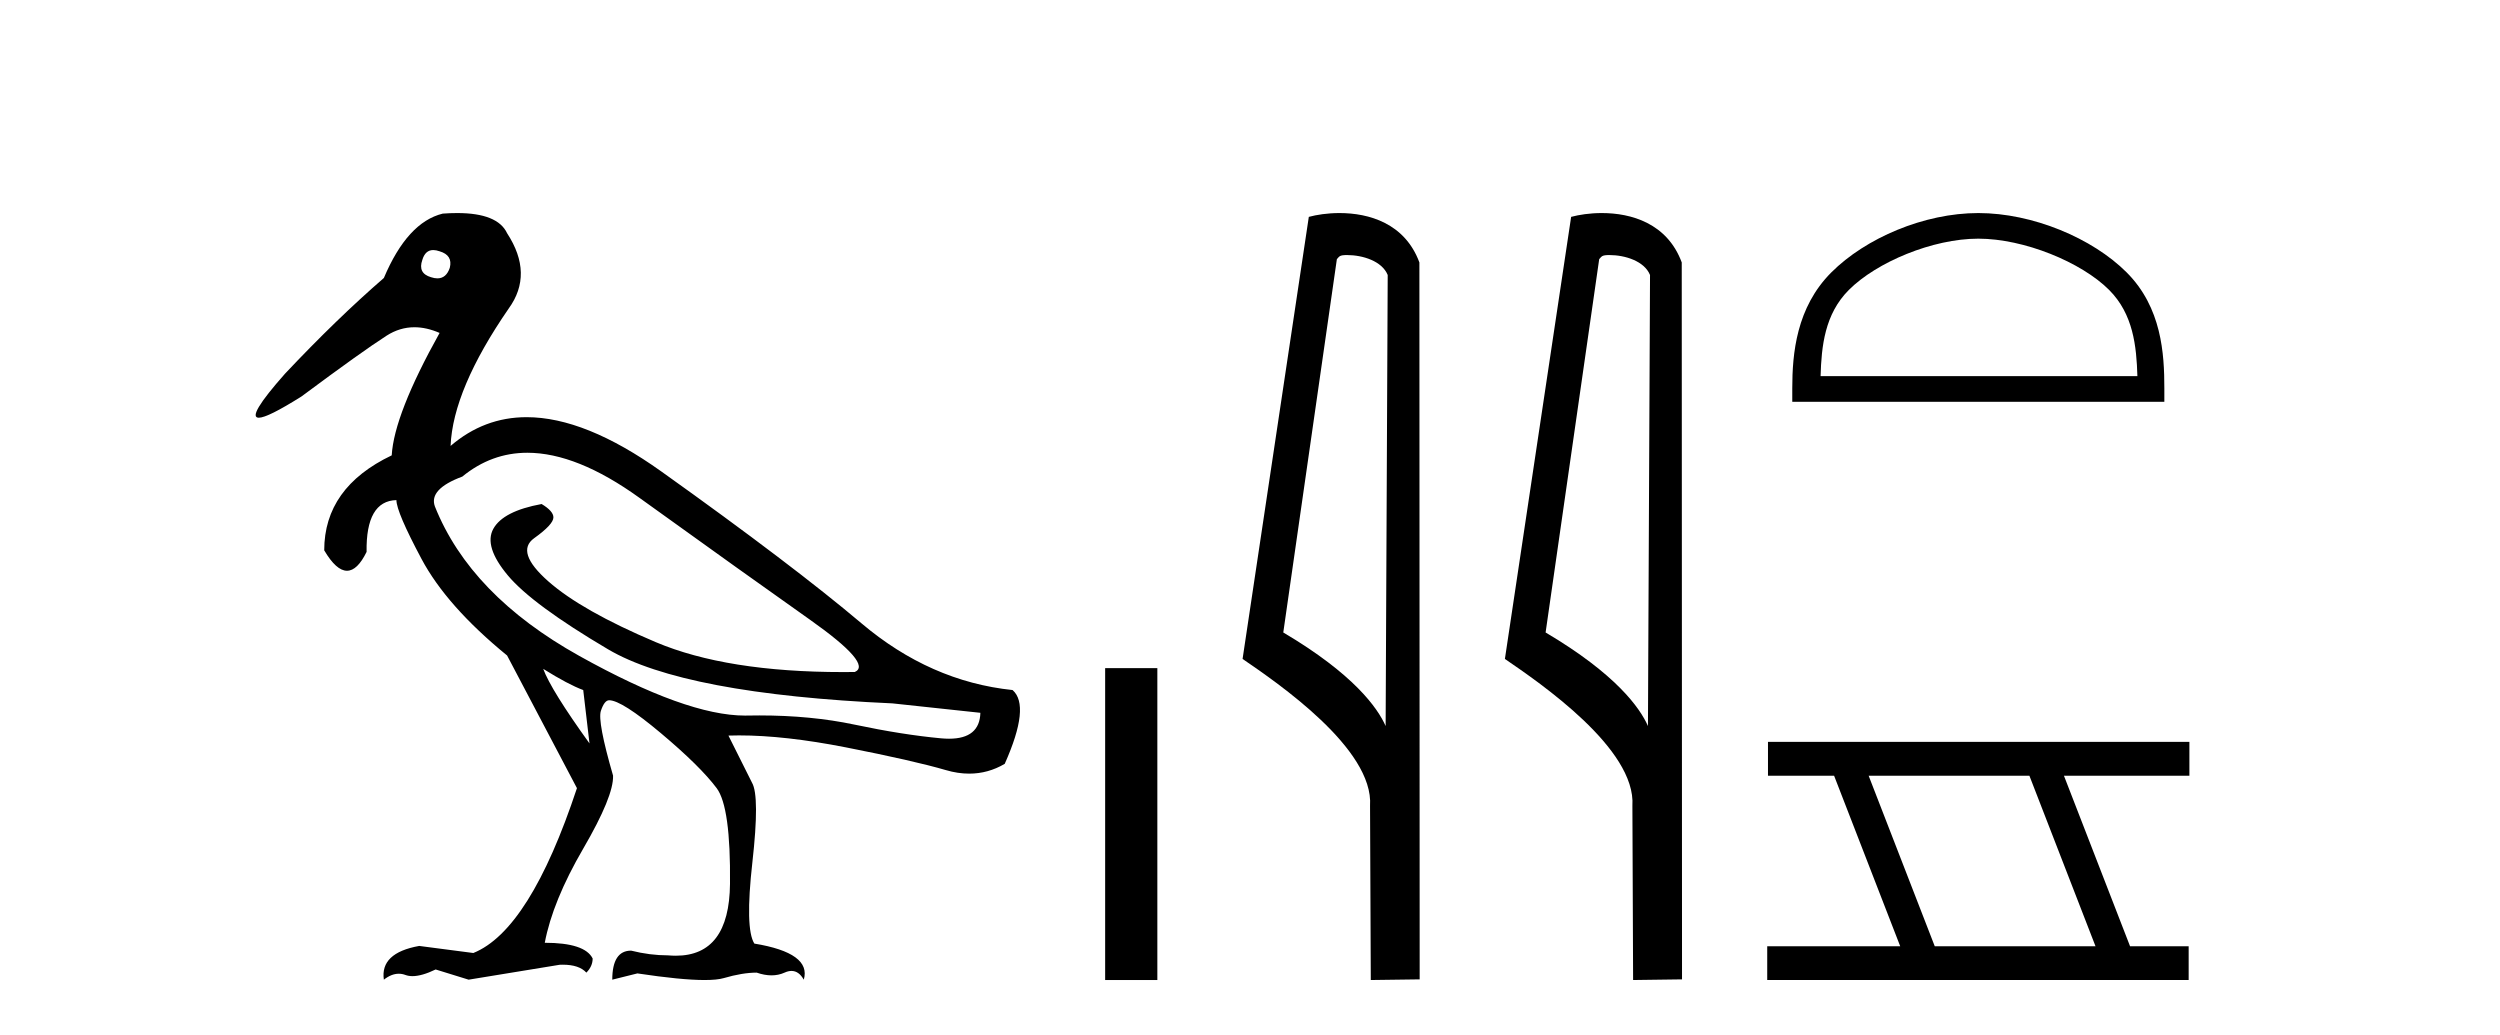
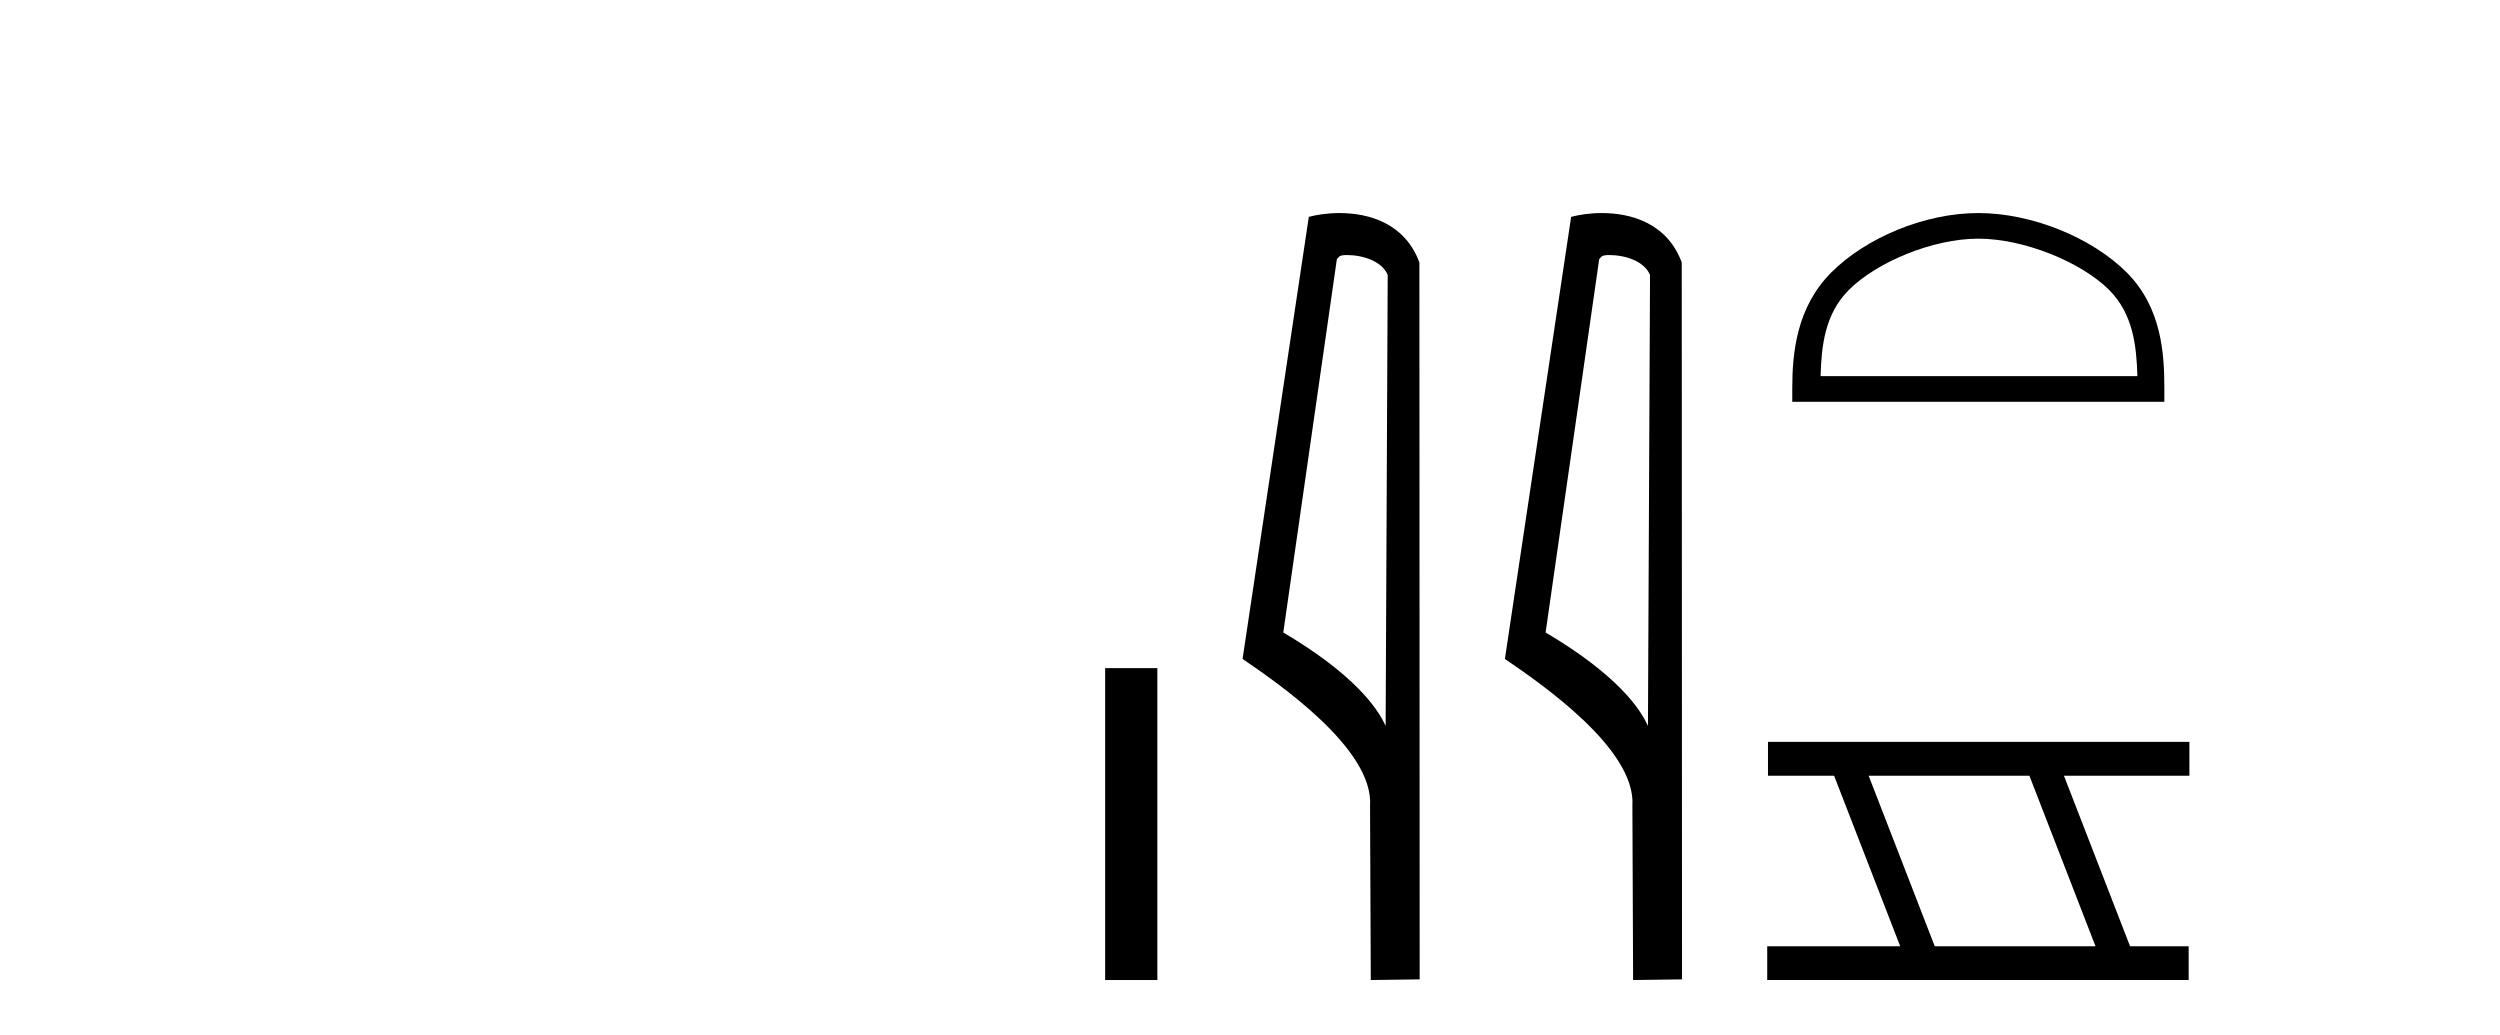
<svg xmlns="http://www.w3.org/2000/svg" width="99.0" height="41.0">
-   <path d="M 17.157 9.902 C 17.232 9.902 17.316 9.919 17.408 9.951 C 17.76 10.055 17.895 10.272 17.812 10.604 C 17.719 10.883 17.555 11.023 17.322 11.023 C 17.245 11.023 17.159 11.008 17.066 10.977 C 16.714 10.873 16.6 10.645 16.724 10.293 C 16.801 10.032 16.945 9.902 17.157 9.902 ZM 20.885 17.929 C 22.191 17.929 23.669 18.523 25.318 19.711 C 28.167 21.762 30.421 23.373 32.079 24.544 C 33.736 25.715 34.327 26.404 33.85 26.611 C 33.693 26.613 33.538 26.614 33.384 26.614 C 30.307 26.614 27.836 26.219 25.971 25.43 C 24.013 24.601 22.593 23.798 21.713 23.021 C 20.832 22.244 20.646 21.674 21.153 21.312 C 21.661 20.949 21.915 20.674 21.915 20.488 C 21.915 20.322 21.759 20.146 21.448 19.959 C 20.433 20.146 19.796 20.472 19.537 20.939 C 19.278 21.405 19.47 22.021 20.112 22.788 C 20.754 23.555 22.075 24.529 24.075 25.71 C 26.075 26.891 29.83 27.606 35.342 27.854 L 38.823 28.227 C 38.805 28.911 38.391 29.253 37.582 29.253 C 37.484 29.253 37.379 29.248 37.269 29.238 C 36.254 29.144 35.109 28.963 33.835 28.694 C 32.692 28.452 31.437 28.331 30.07 28.331 C 29.912 28.331 29.753 28.333 29.592 28.336 C 29.563 28.337 29.533 28.337 29.503 28.337 C 27.953 28.337 25.766 27.549 22.94 25.974 C 20.06 24.368 18.154 22.394 17.221 20.053 C 17.056 19.597 17.418 19.203 18.309 18.872 C 19.077 18.243 19.936 17.929 20.885 17.929 ZM 21.511 26.487 C 22.174 26.901 22.702 27.181 23.096 27.326 L 23.344 29.44 C 22.329 28.031 21.718 27.046 21.511 26.487 ZM 18.102 8.437 C 17.923 8.437 17.733 8.444 17.532 8.459 C 16.6 8.687 15.823 9.537 15.201 11.008 C 13.958 12.085 12.652 13.349 11.285 14.8 C 10.257 15.961 9.912 16.542 10.249 16.542 C 10.483 16.542 11.045 16.262 11.937 15.701 C 13.554 14.499 14.678 13.696 15.31 13.292 C 15.657 13.07 16.024 12.959 16.412 12.959 C 16.73 12.959 17.062 13.034 17.408 13.184 C 16.206 15.339 15.574 16.955 15.512 18.032 C 13.73 18.882 12.839 20.136 12.839 21.793 C 13.156 22.332 13.457 22.602 13.741 22.602 C 14.015 22.602 14.273 22.353 14.517 21.855 C 14.496 20.509 14.89 19.825 15.698 19.804 C 15.698 20.115 16.03 20.892 16.693 22.135 C 17.356 23.379 18.485 24.653 20.081 25.958 L 22.847 31.211 C 21.604 34.962 20.236 37.138 18.744 37.739 L 16.6 37.459 C 15.564 37.645 15.097 38.091 15.201 38.795 C 15.4 38.639 15.597 38.56 15.792 38.56 C 15.88 38.56 15.968 38.576 16.056 38.609 C 16.138 38.639 16.231 38.655 16.333 38.655 C 16.58 38.655 16.887 38.567 17.252 38.391 L 18.558 38.795 L 22.163 38.205 C 22.205 38.203 22.245 38.202 22.285 38.202 C 22.718 38.202 23.03 38.307 23.22 38.516 C 23.386 38.35 23.469 38.163 23.469 37.956 C 23.262 37.542 22.63 37.334 21.573 37.334 C 21.78 36.236 22.288 34.993 23.096 33.605 C 23.904 32.216 24.298 31.253 24.277 30.714 C 23.863 29.284 23.702 28.429 23.795 28.15 C 23.888 27.87 23.997 27.73 24.122 27.73 C 24.453 27.73 25.137 28.165 26.173 29.035 C 27.209 29.906 27.945 30.631 28.38 31.211 C 28.753 31.709 28.929 32.973 28.908 35.003 C 28.889 36.899 28.175 37.846 26.765 37.846 C 26.665 37.846 26.56 37.841 26.453 37.832 C 25.976 37.832 25.489 37.77 24.992 37.645 C 24.495 37.645 24.246 38.029 24.246 38.795 L 25.241 38.547 C 26.399 38.722 27.286 38.809 27.901 38.809 C 28.233 38.809 28.486 38.784 28.66 38.733 C 29.157 38.588 29.592 38.516 29.965 38.516 C 30.172 38.588 30.368 38.624 30.552 38.624 C 30.736 38.624 30.908 38.588 31.068 38.516 C 31.166 38.471 31.258 38.449 31.343 38.449 C 31.538 38.449 31.7 38.565 31.83 38.795 C 32.037 38.091 31.384 37.614 29.872 37.366 C 29.623 36.972 29.597 35.9 29.794 34.149 C 29.991 32.398 29.986 31.346 29.779 30.994 L 28.846 29.129 C 28.983 29.124 29.124 29.122 29.266 29.122 C 30.48 29.122 31.889 29.28 33.493 29.595 C 35.285 29.947 36.606 30.248 37.456 30.496 C 37.774 30.59 38.083 30.636 38.381 30.636 C 38.878 30.636 39.347 30.507 39.787 30.248 C 40.471 28.714 40.574 27.74 40.098 27.326 C 37.922 27.098 35.928 26.217 34.115 24.684 C 32.301 23.151 29.659 21.146 26.189 18.67 C 24.18 17.237 22.402 16.52 20.855 16.52 C 19.729 16.52 18.725 16.9 17.843 17.659 C 17.905 16.167 18.672 14.354 20.143 12.22 C 20.806 11.308 20.785 10.314 20.081 9.236 C 19.832 8.703 19.172 8.437 18.102 8.437 Z" style="fill:#000000;stroke:none" />
  <path d="M 43.764 26.458 L 43.764 38.809 L 45.831 38.809 L 45.831 26.458 Z" style="fill:#000000;stroke:none" />
  <path d="M 53.341 10.1 C 53.965 10.1 54.73 10.34 54.953 10.89 L 54.871 28.751 L 54.871 28.751 C 54.554 28.034 53.613 26.699 50.818 25.046 L 52.94 10.263 C 53.039 10.157 53.037 10.1 53.341 10.1 ZM 54.871 28.751 L 54.871 28.751 C 54.871 28.751 54.871 28.751 54.871 28.751 L 54.871 28.751 L 54.871 28.751 ZM 53.044 8.437 C 52.566 8.437 52.134 8.505 51.829 8.588 L 49.206 26.094 C 50.593 27.044 54.406 29.648 54.254 31.91 L 54.283 38.809 L 56.219 38.783 L 56.208 10.393 C 55.633 8.837 54.202 8.437 53.044 8.437 Z" style="fill:#000000;stroke:none" />
  <path d="M 63.729 10.1 C 64.354 10.1 65.118 10.34 65.341 10.89 L 65.259 28.751 L 65.259 28.751 C 64.942 28.034 64.001 26.699 61.206 25.046 L 63.328 10.263 C 63.428 10.157 63.425 10.1 63.729 10.1 ZM 65.259 28.751 L 65.259 28.751 C 65.259 28.751 65.259 28.751 65.259 28.751 L 65.259 28.751 L 65.259 28.751 ZM 63.432 8.437 C 62.954 8.437 62.522 8.505 62.217 8.588 L 59.594 26.094 C 60.982 27.044 64.795 29.648 64.643 31.91 L 64.671 38.809 L 66.608 38.783 L 66.597 10.393 C 66.021 8.837 64.59 8.437 63.432 8.437 Z" style="fill:#000000;stroke:none" />
  <path d="M 78.341 9.451 C 80.154 9.451 82.422 10.382 83.52 11.48 C 84.48 12.44 84.605 13.713 84.641 14.896 L 72.095 14.896 C 72.13 13.713 72.256 12.44 73.216 11.48 C 74.314 10.382 76.529 9.451 78.341 9.451 ZM 78.341 8.437 C 76.191 8.437 73.878 9.43 72.522 10.786 C 71.132 12.176 70.974 14.007 70.974 15.377 L 70.974 15.911 L 85.708 15.911 L 85.708 15.377 C 85.708 14.007 85.604 12.176 84.214 10.786 C 82.858 9.43 80.491 8.437 78.341 8.437 Z" style="fill:#000000;stroke:none" />
  <path d="M 80.364 30.718 L 82.982 37.471 L 76.616 37.471 L 73.998 30.718 ZM 70.012 29.379 L 70.012 30.718 L 72.63 30.718 L 75.248 37.471 L 69.982 37.471 L 69.982 38.809 L 86.671 38.809 L 86.671 37.471 L 84.35 37.471 L 81.732 30.718 L 86.7 30.718 L 86.7 29.379 Z" style="fill:#000000;stroke:none" />
</svg>